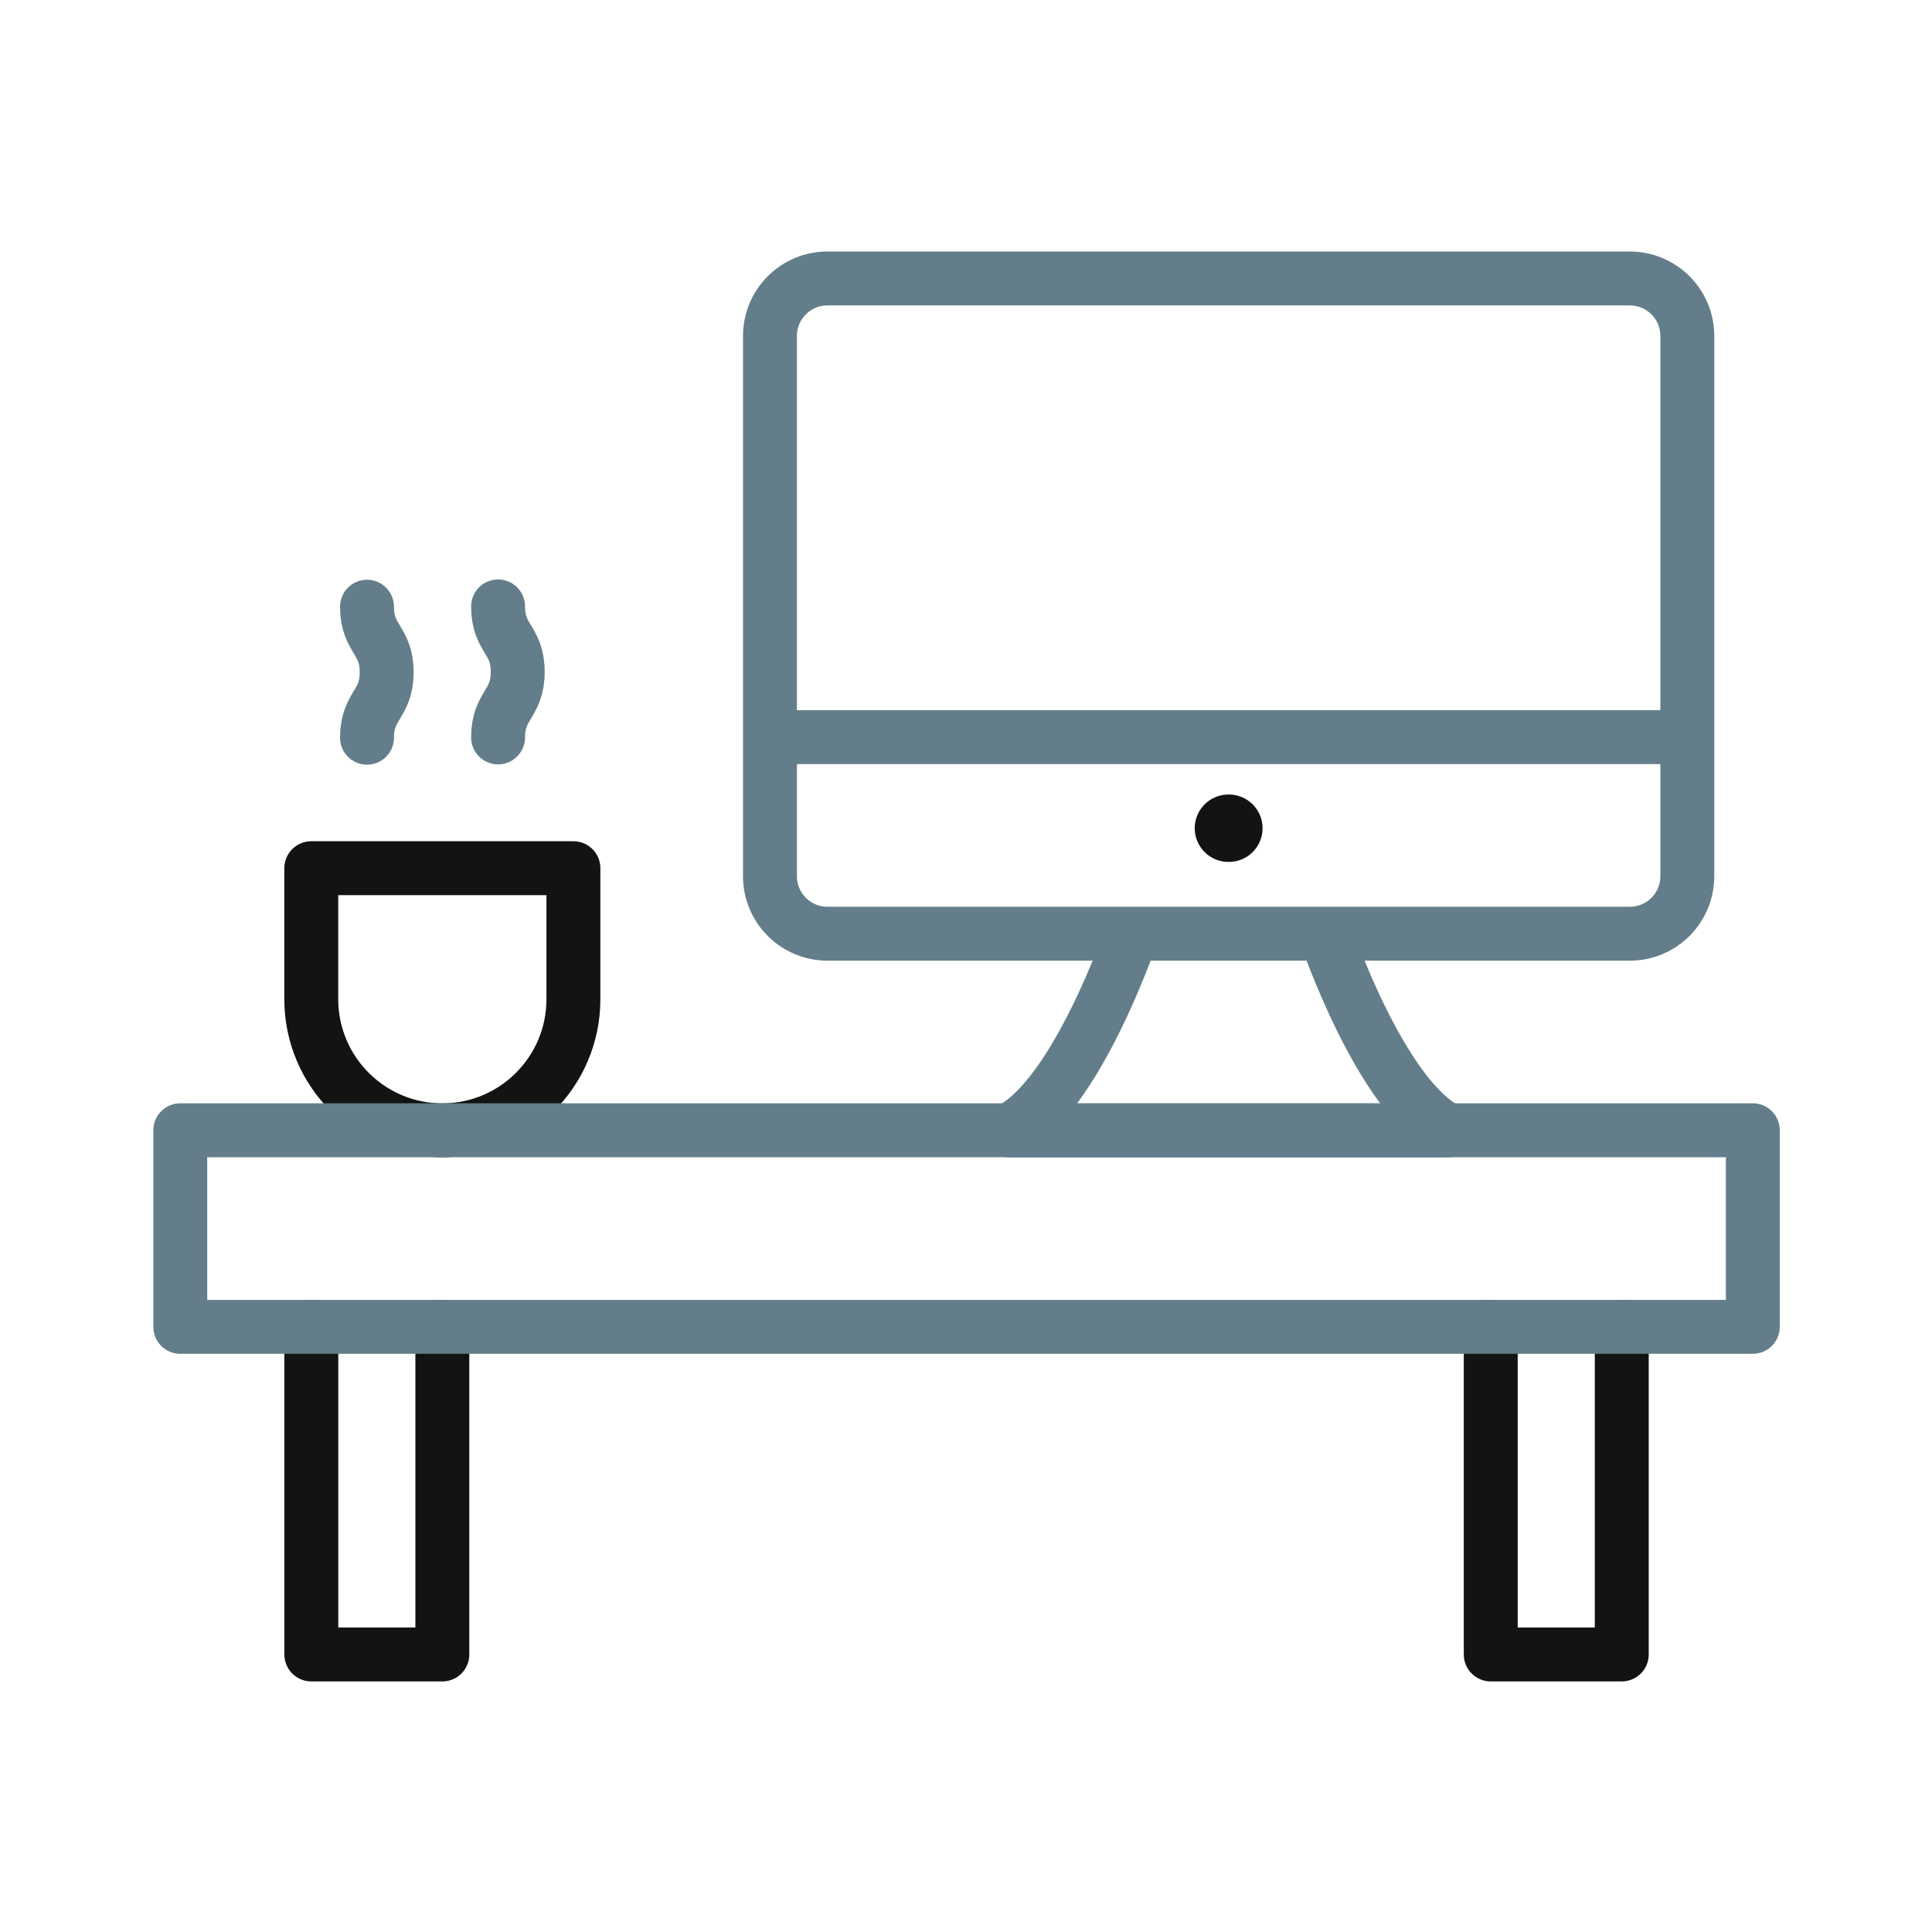
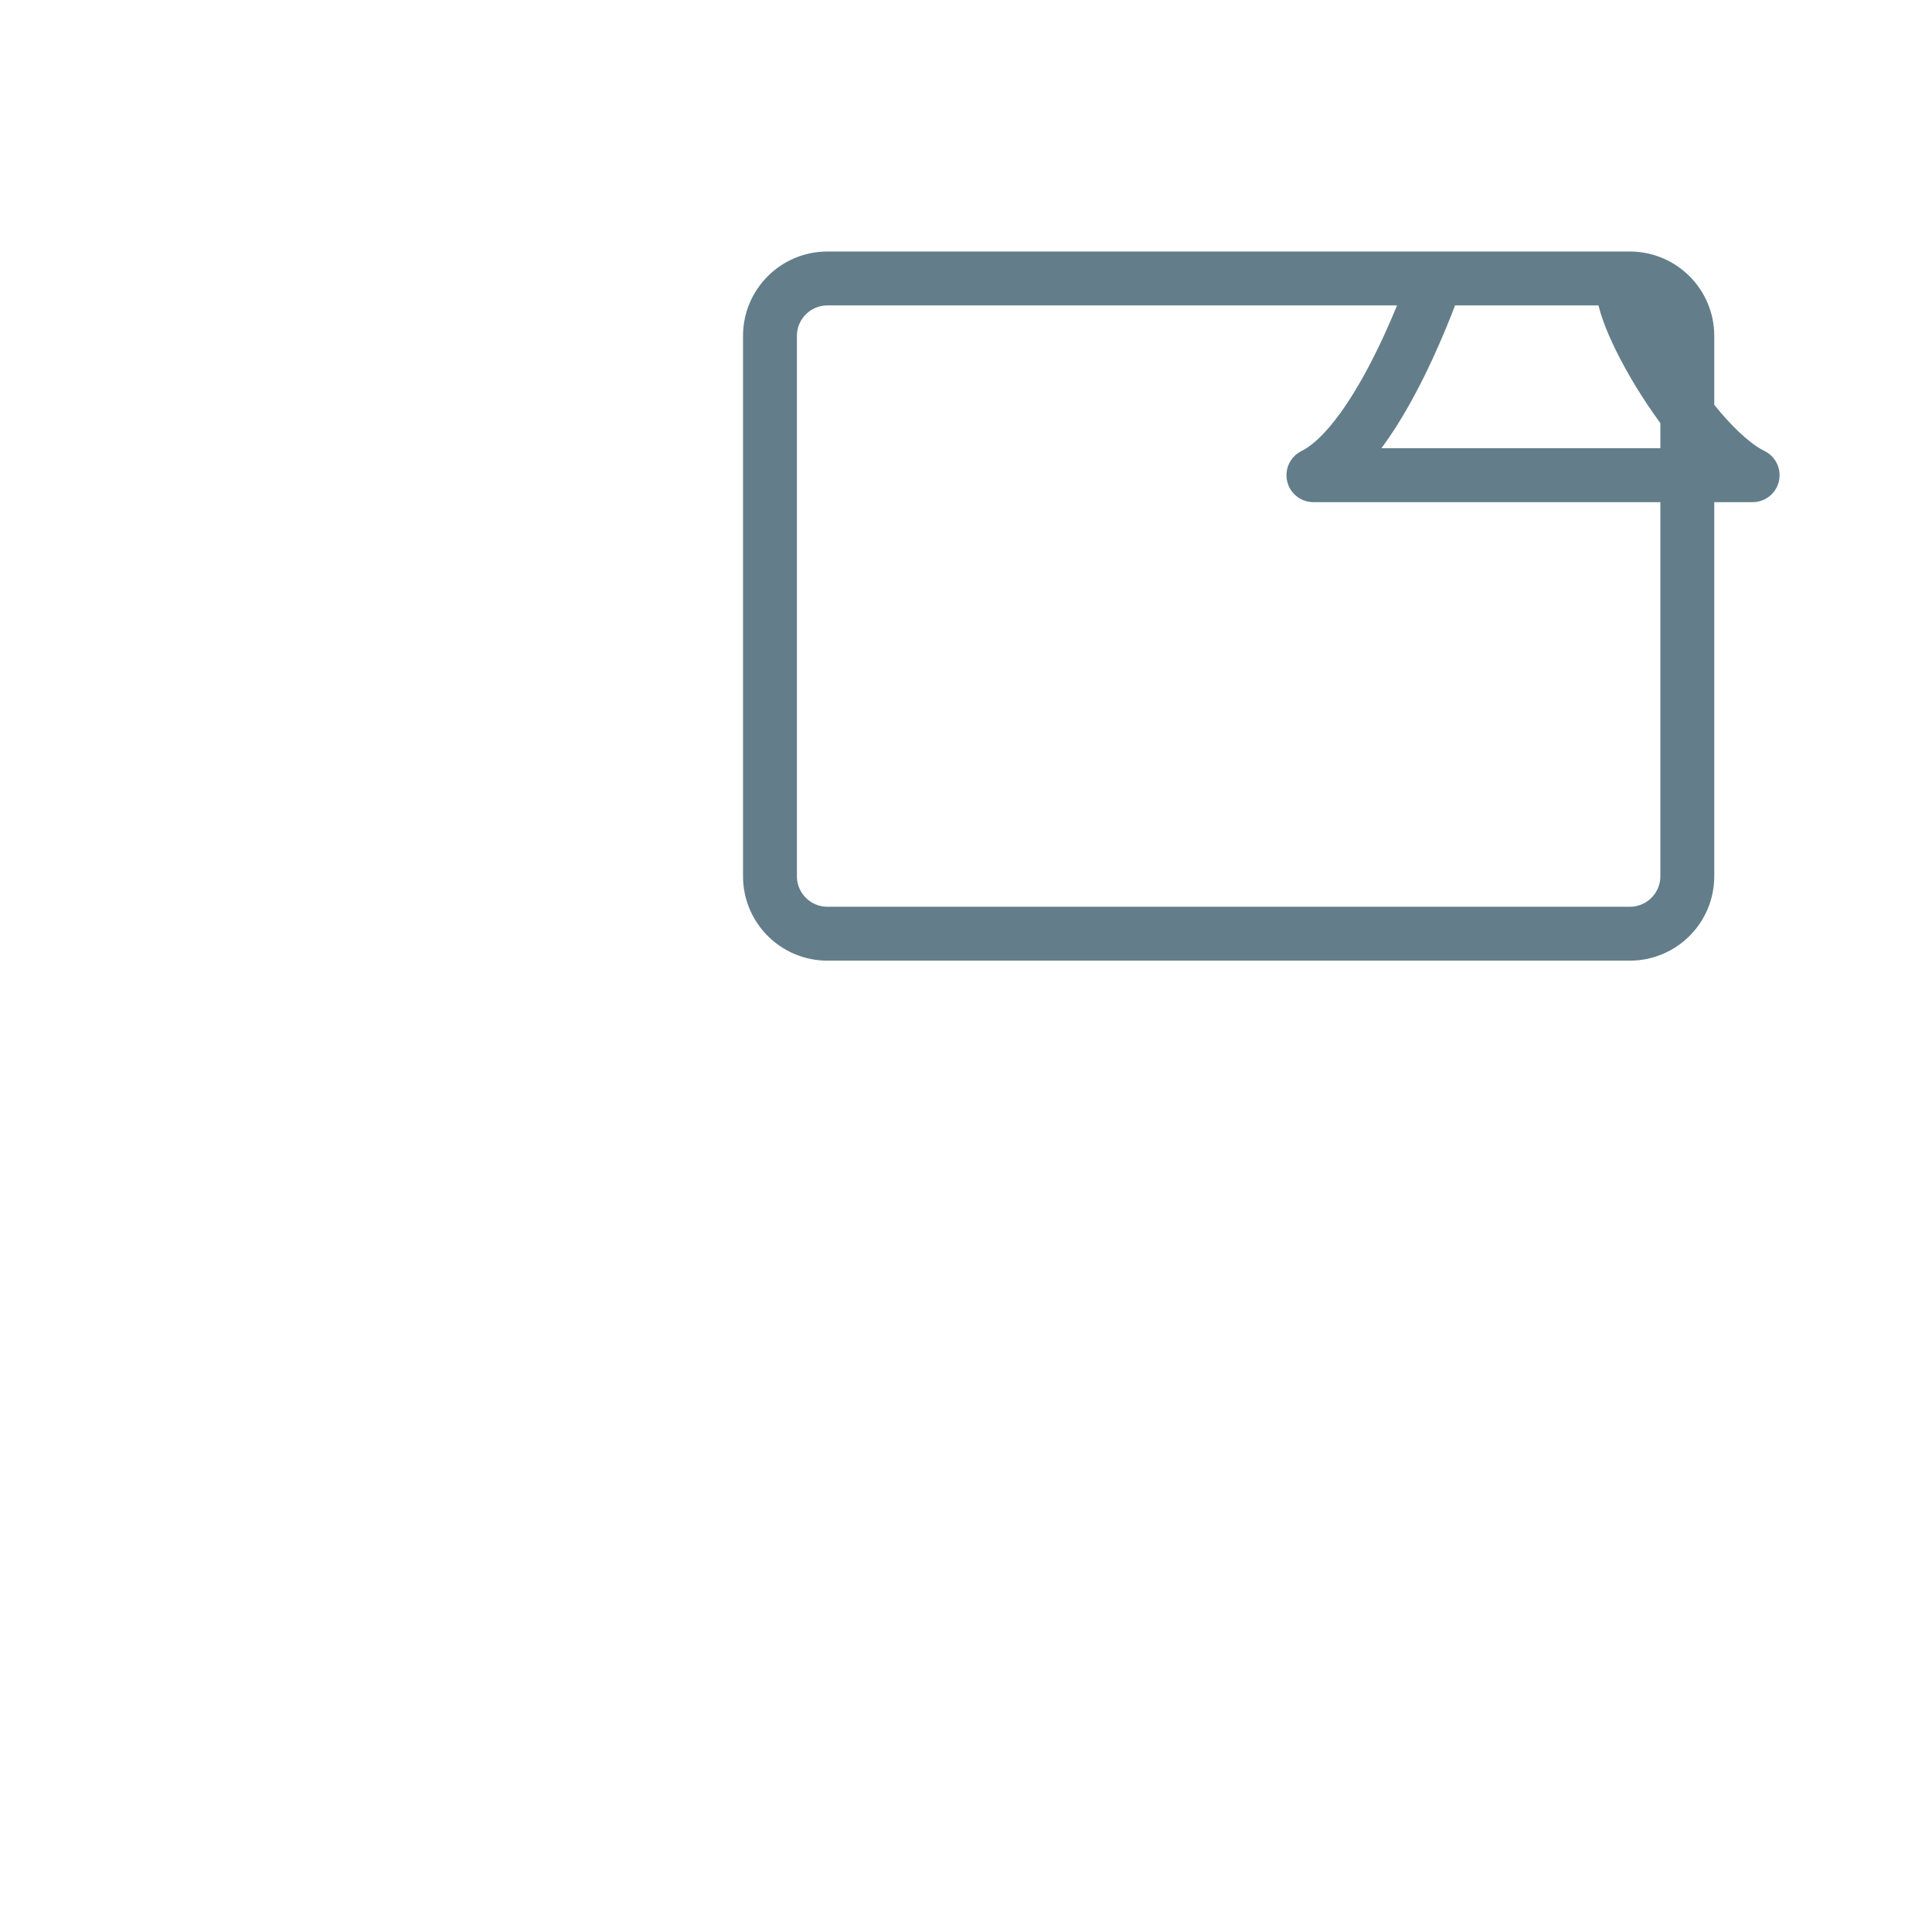
<svg xmlns="http://www.w3.org/2000/svg" width="430" height="430" fill="none" viewBox="0 0 430 430">
  <g stroke-linecap="round" stroke-linejoin="round">
-     <path stroke="#637e8a" stroke-width="12" d="M362.753 61.98H184.157c-7.062 0-12.787 5.725-12.787 12.787v120.255c0 7.063 5.725 12.788 12.787 12.788h178.596c7.062 0 12.787-5.725 12.787-12.788V74.767c0-7.062-5.725-12.787-12.787-12.787m-67.751 145.83s12.306 36.383 27.323 43.783h-97.752c15.006-7.4 27.324-43.783 27.324-43.783" />
-     <path stroke="#131313" stroke-width="15" d="M273.407 184.334h.099" />
-     <path stroke="#131313" stroke-width="12" d="M69.291 193.229h58.33V222.4c0 16.099-13.072 29.17-29.17 29.17-16.1 0-29.17-13.071-29.17-29.17v-29.171zM98.45 295.31v72.92H69.291v-72.92m291.659 0v72.92h-29.159v-72.92" />
-     <path stroke="#637e8a" stroke-width="12" d="M390.12 251.56h-350v43.75h350zm-279.265-87.434c0-7.29 4.372-7.29 4.372-14.579s-4.372-7.29-4.372-14.58m-29.17 29.225c0-7.29 4.371-7.29 4.371-14.58s-4.371-7.29-4.371-14.58m90.242 29.027h202.957" />
+     <path stroke="#637e8a" stroke-width="12" d="M362.753 61.98H184.157c-7.062 0-12.787 5.725-12.787 12.787v120.255c0 7.063 5.725 12.788 12.787 12.788h178.596c7.062 0 12.787-5.725 12.787-12.788V74.767c0-7.062-5.725-12.787-12.787-12.787s12.306 36.383 27.323 43.783h-97.752c15.006-7.4 27.324-43.783 27.324-43.783" />
  </g>
</svg>